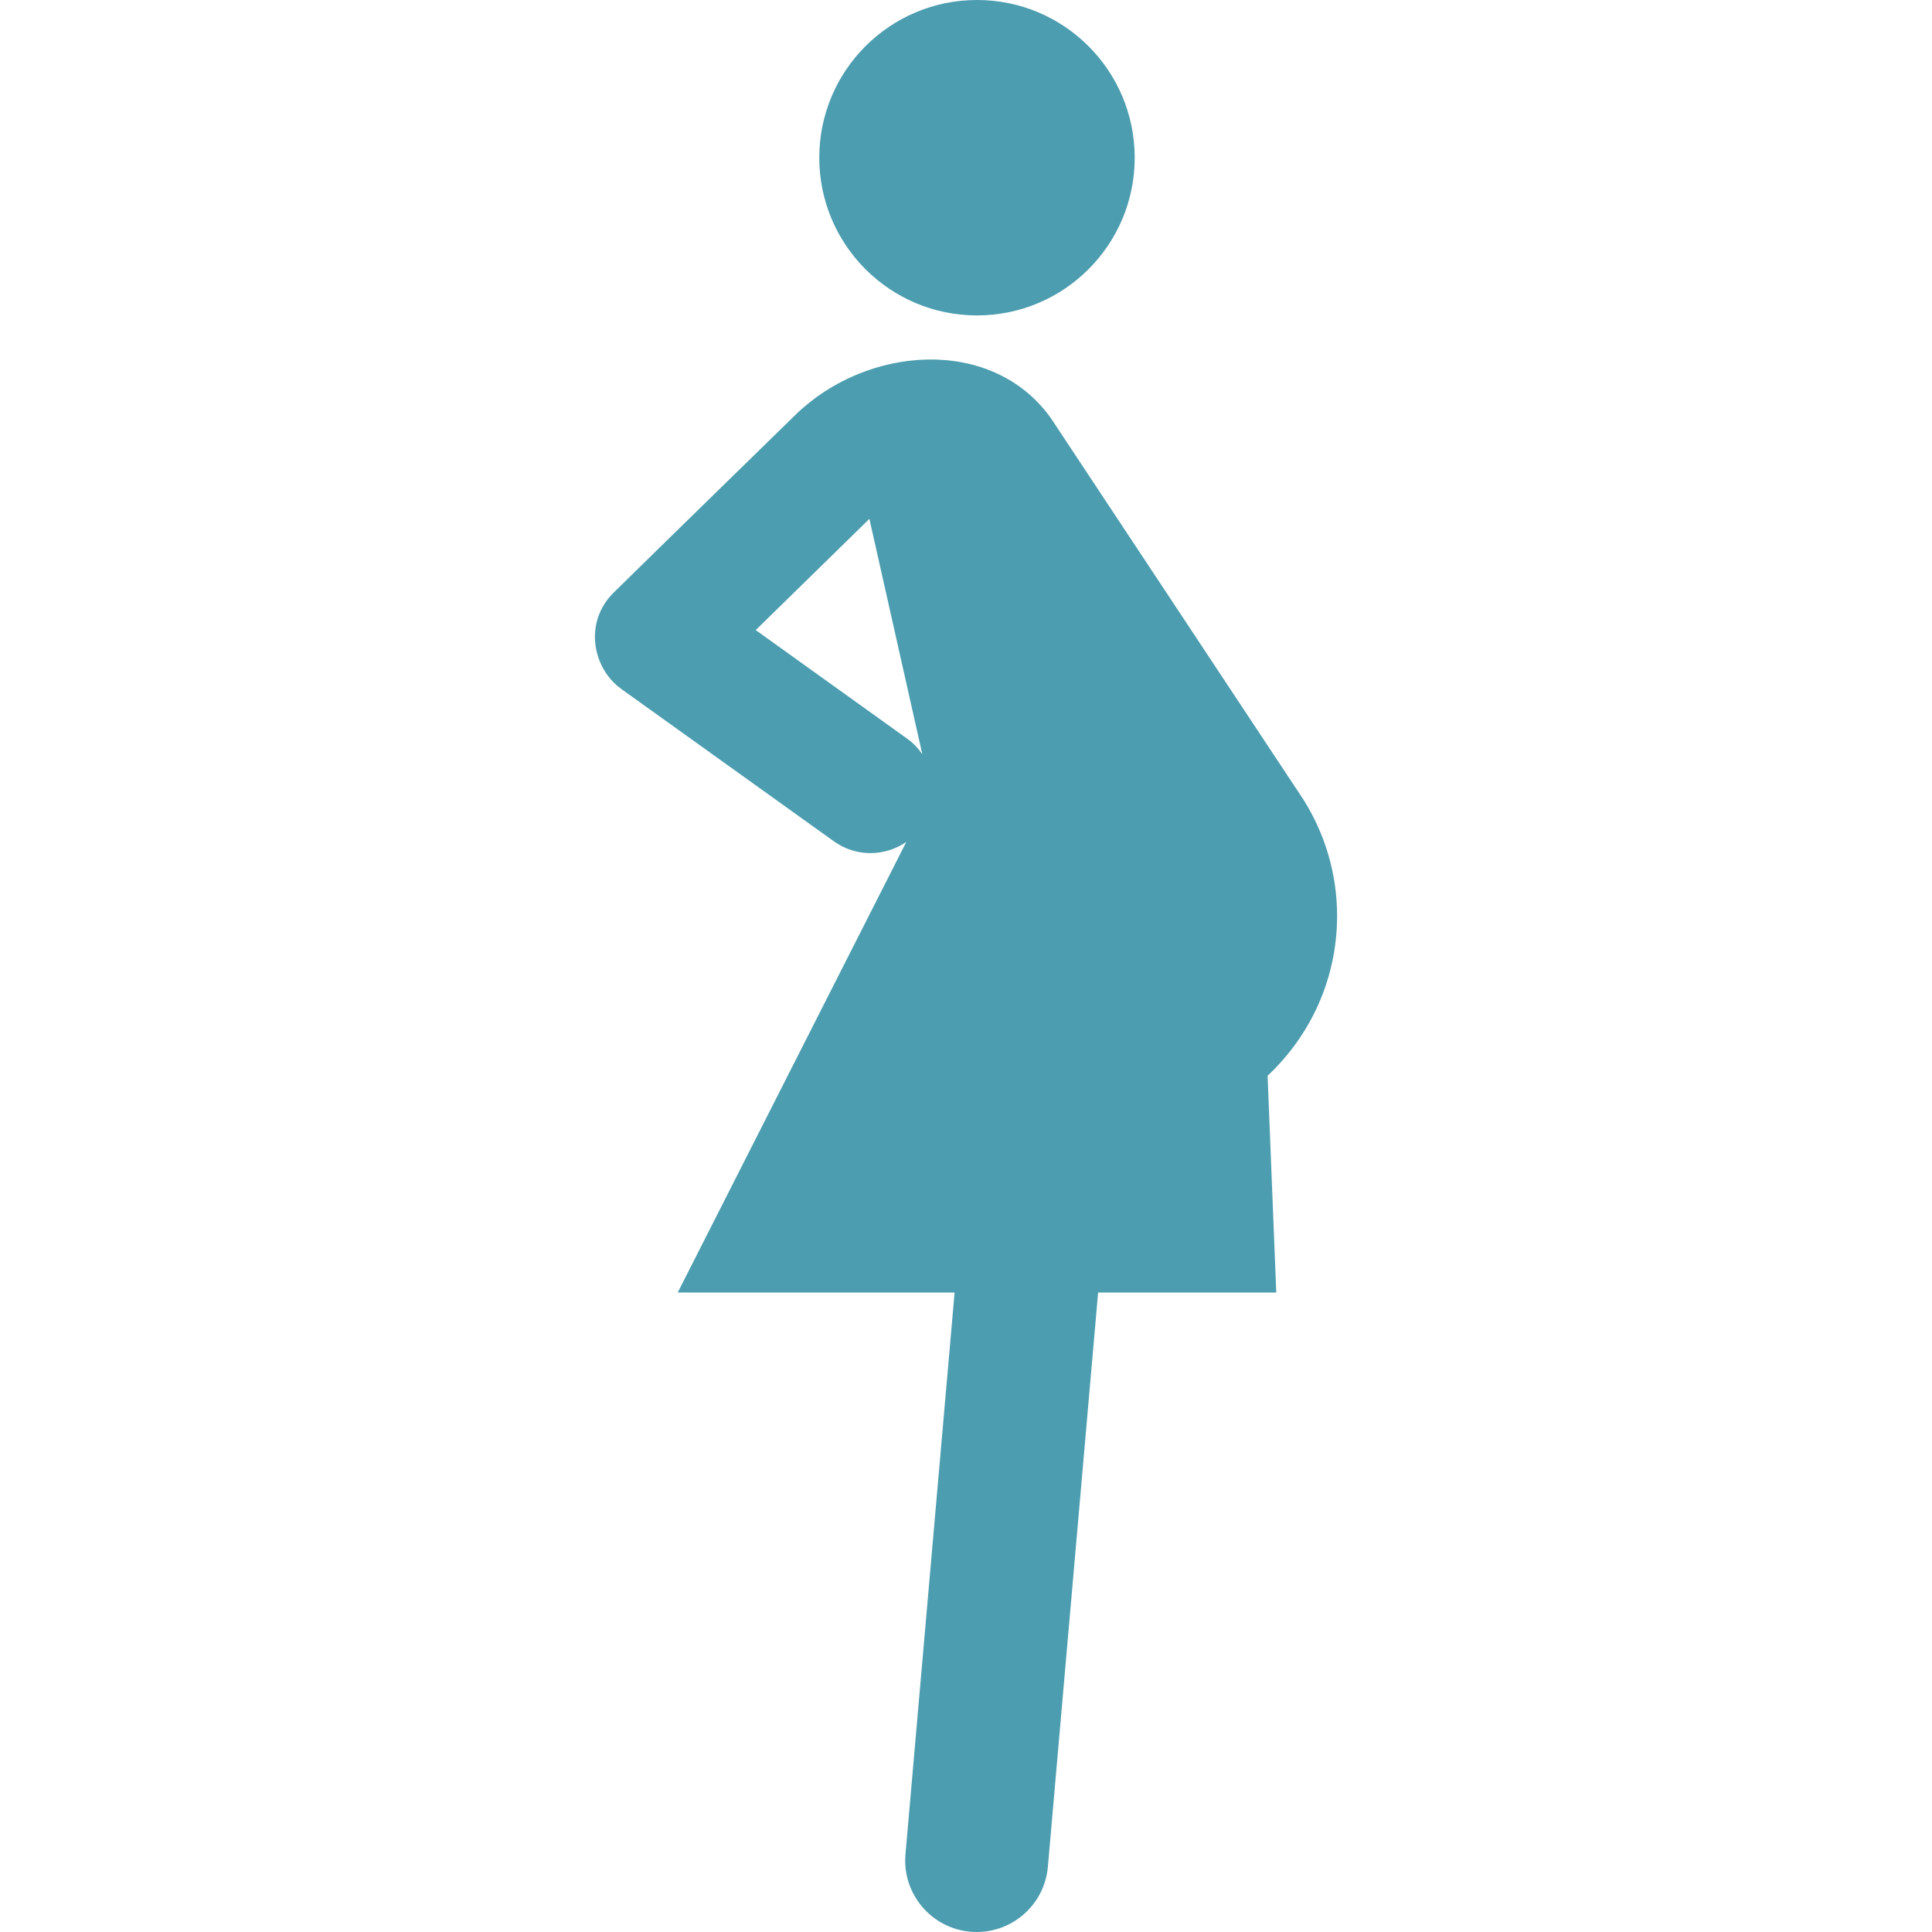
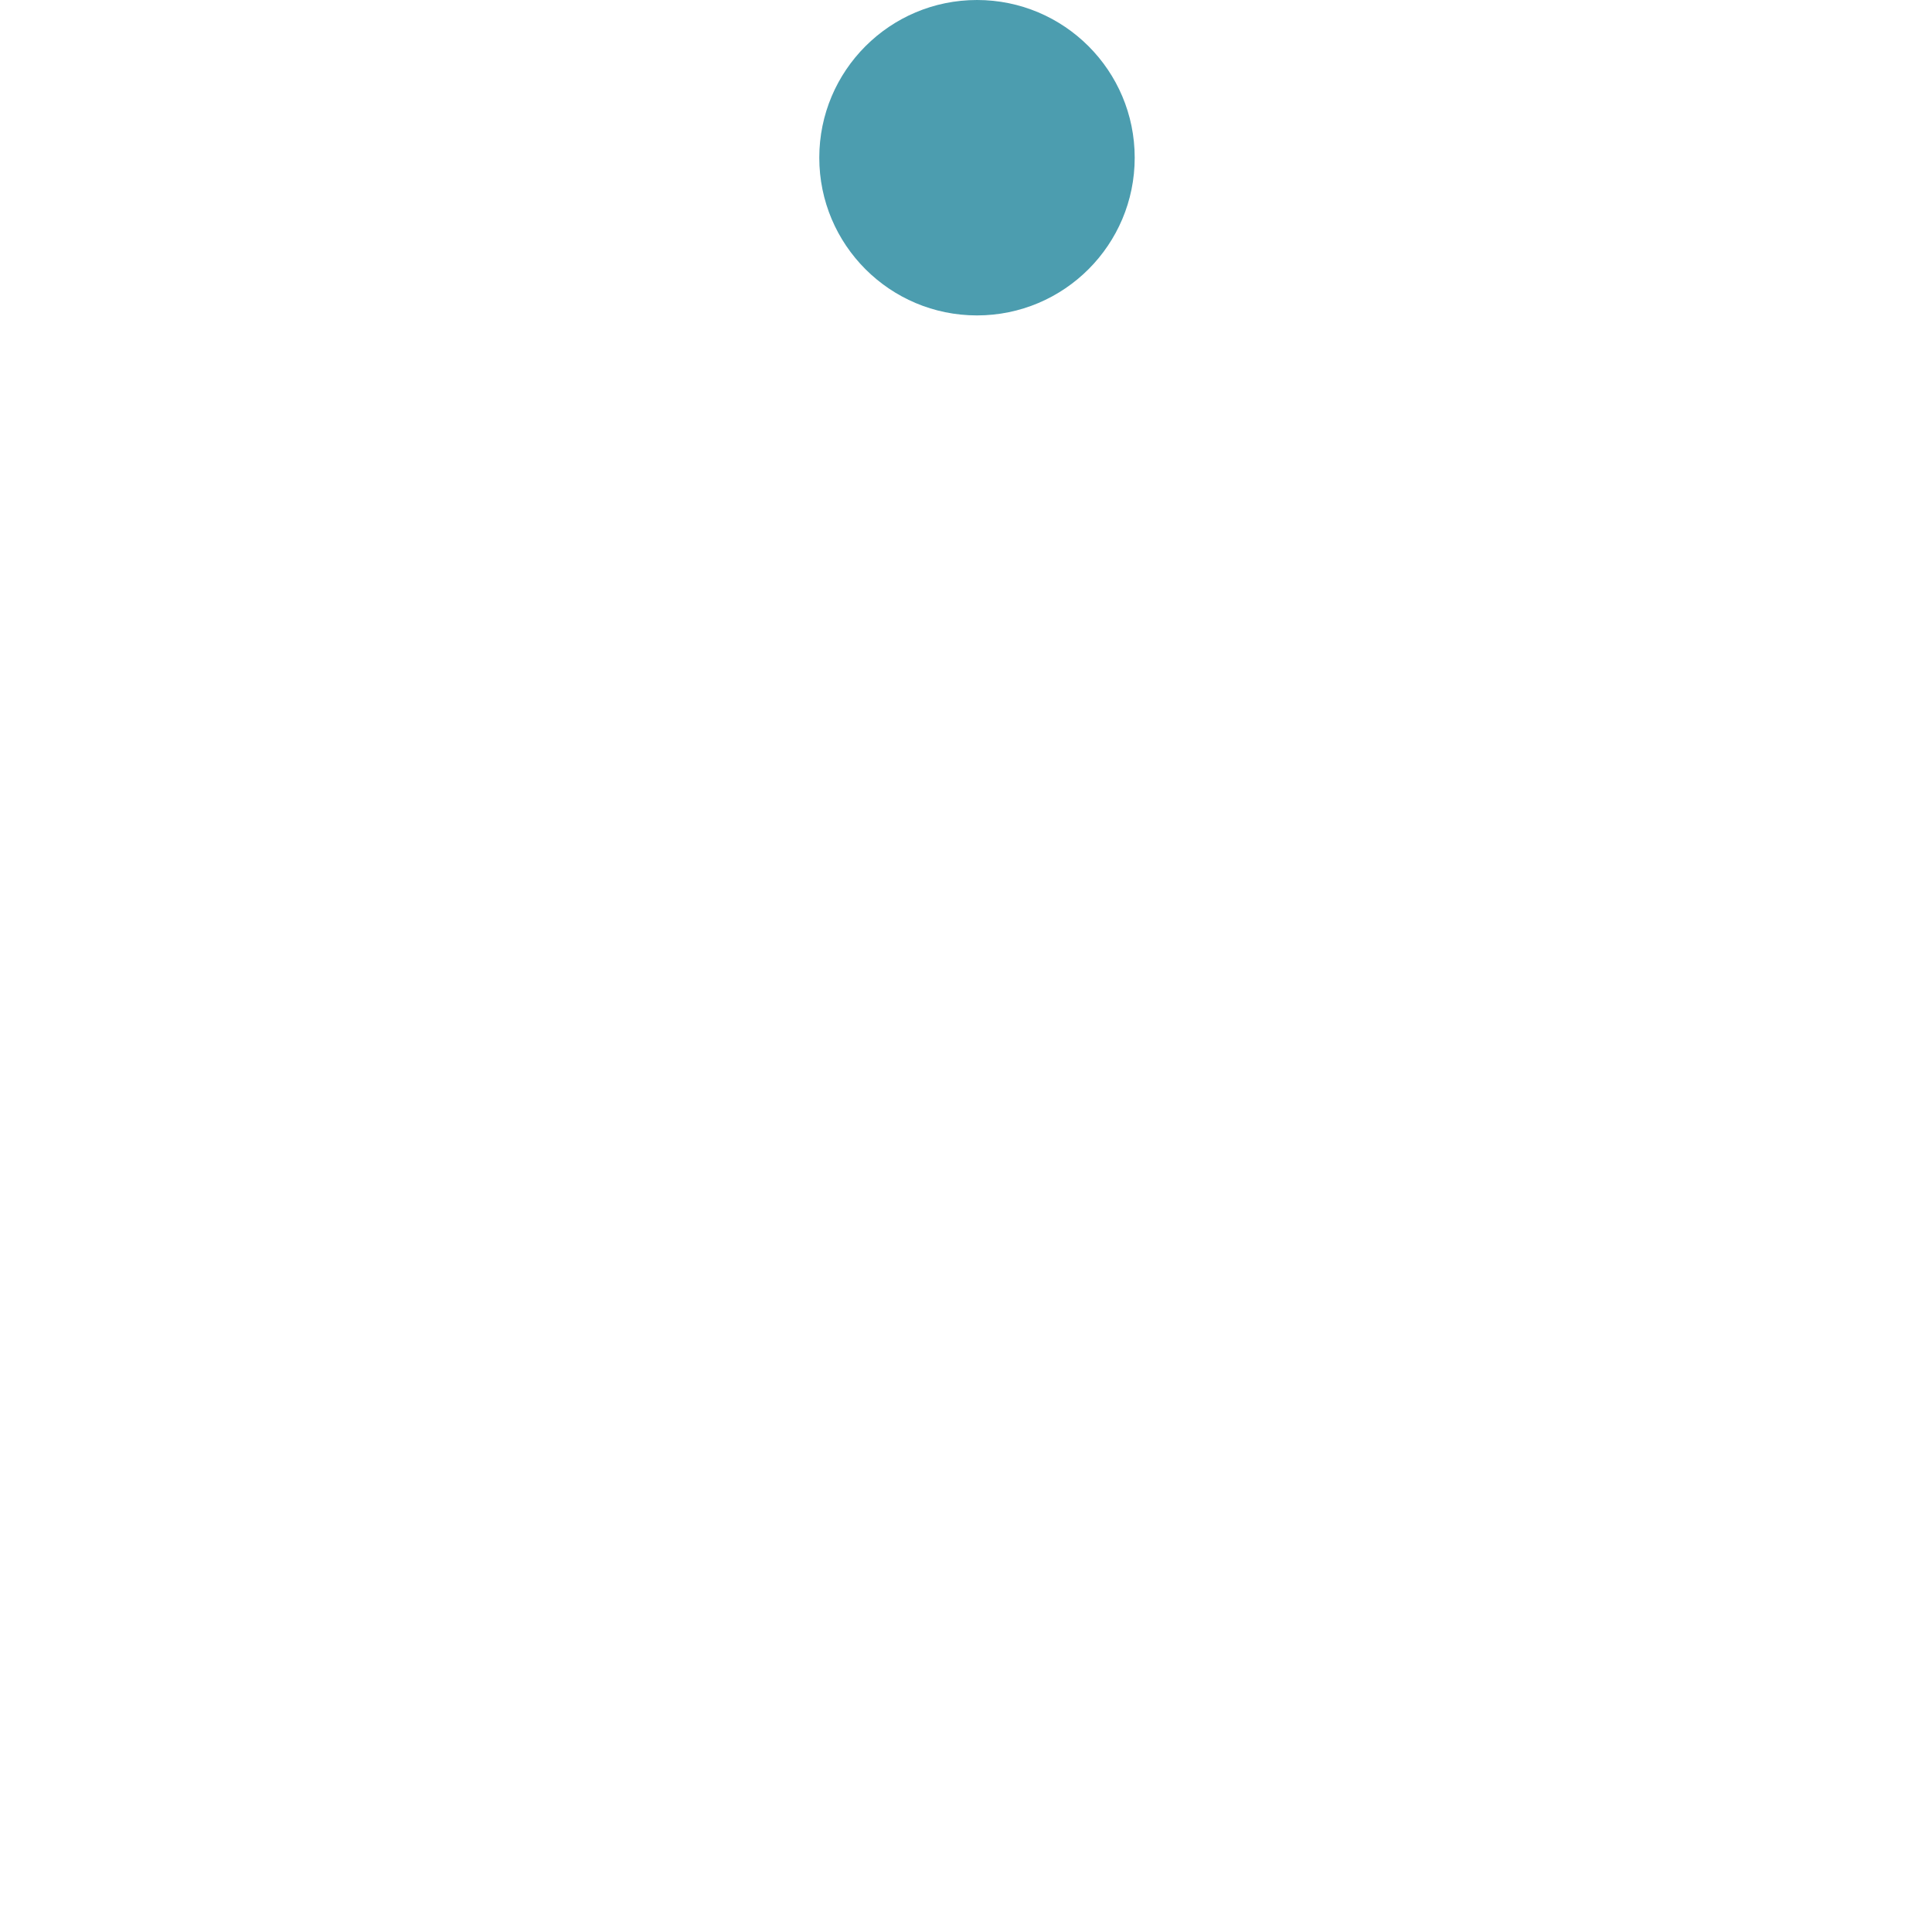
<svg xmlns="http://www.w3.org/2000/svg" height="100px" width="100px" fill="#4c9daf" version="1.1" x="0px" y="0px" viewBox="0 0 100 100" enable-background="new 0 0 100 100" xml:space="preserve">
-   <path d="M65.611,55.68c2.209-2.072,3.597-5.007,3.597-8.272c0-2.195-0.634-4.238-1.712-5.975c0-0.003-13.11-19.801-13.11-19.801  c-3.051-4.253-9.531-3.758-13.221-0.152l0,0c0,0-7.813,7.627-9.396,9.188c-1.583,1.56-1.083,3.936,0.382,4.987l11.013,7.893  c1.15,0.825,2.647,0.788,3.748,0.028L35.079,66.9H49.41c-0.407,4.646-0.786,8.98-0.786,8.98c0,0.002-1.757,20.096-1.757,20.096  c-0.179,2.037,1.327,3.83,3.362,4.01c2.038,0.178,3.831-1.328,4.009-3.363l1.758-20.096l0.842-9.627h9.221  C66.059,66.9,65.61,55.682,65.611,55.68z M39.116,32.613L45,26.856l2.739,12.184c-0.206-0.3-0.459-0.574-0.773-0.798L39.116,32.613z  " />
  <circle cx="50.569" cy="8.163" r="8.163" />
</svg>